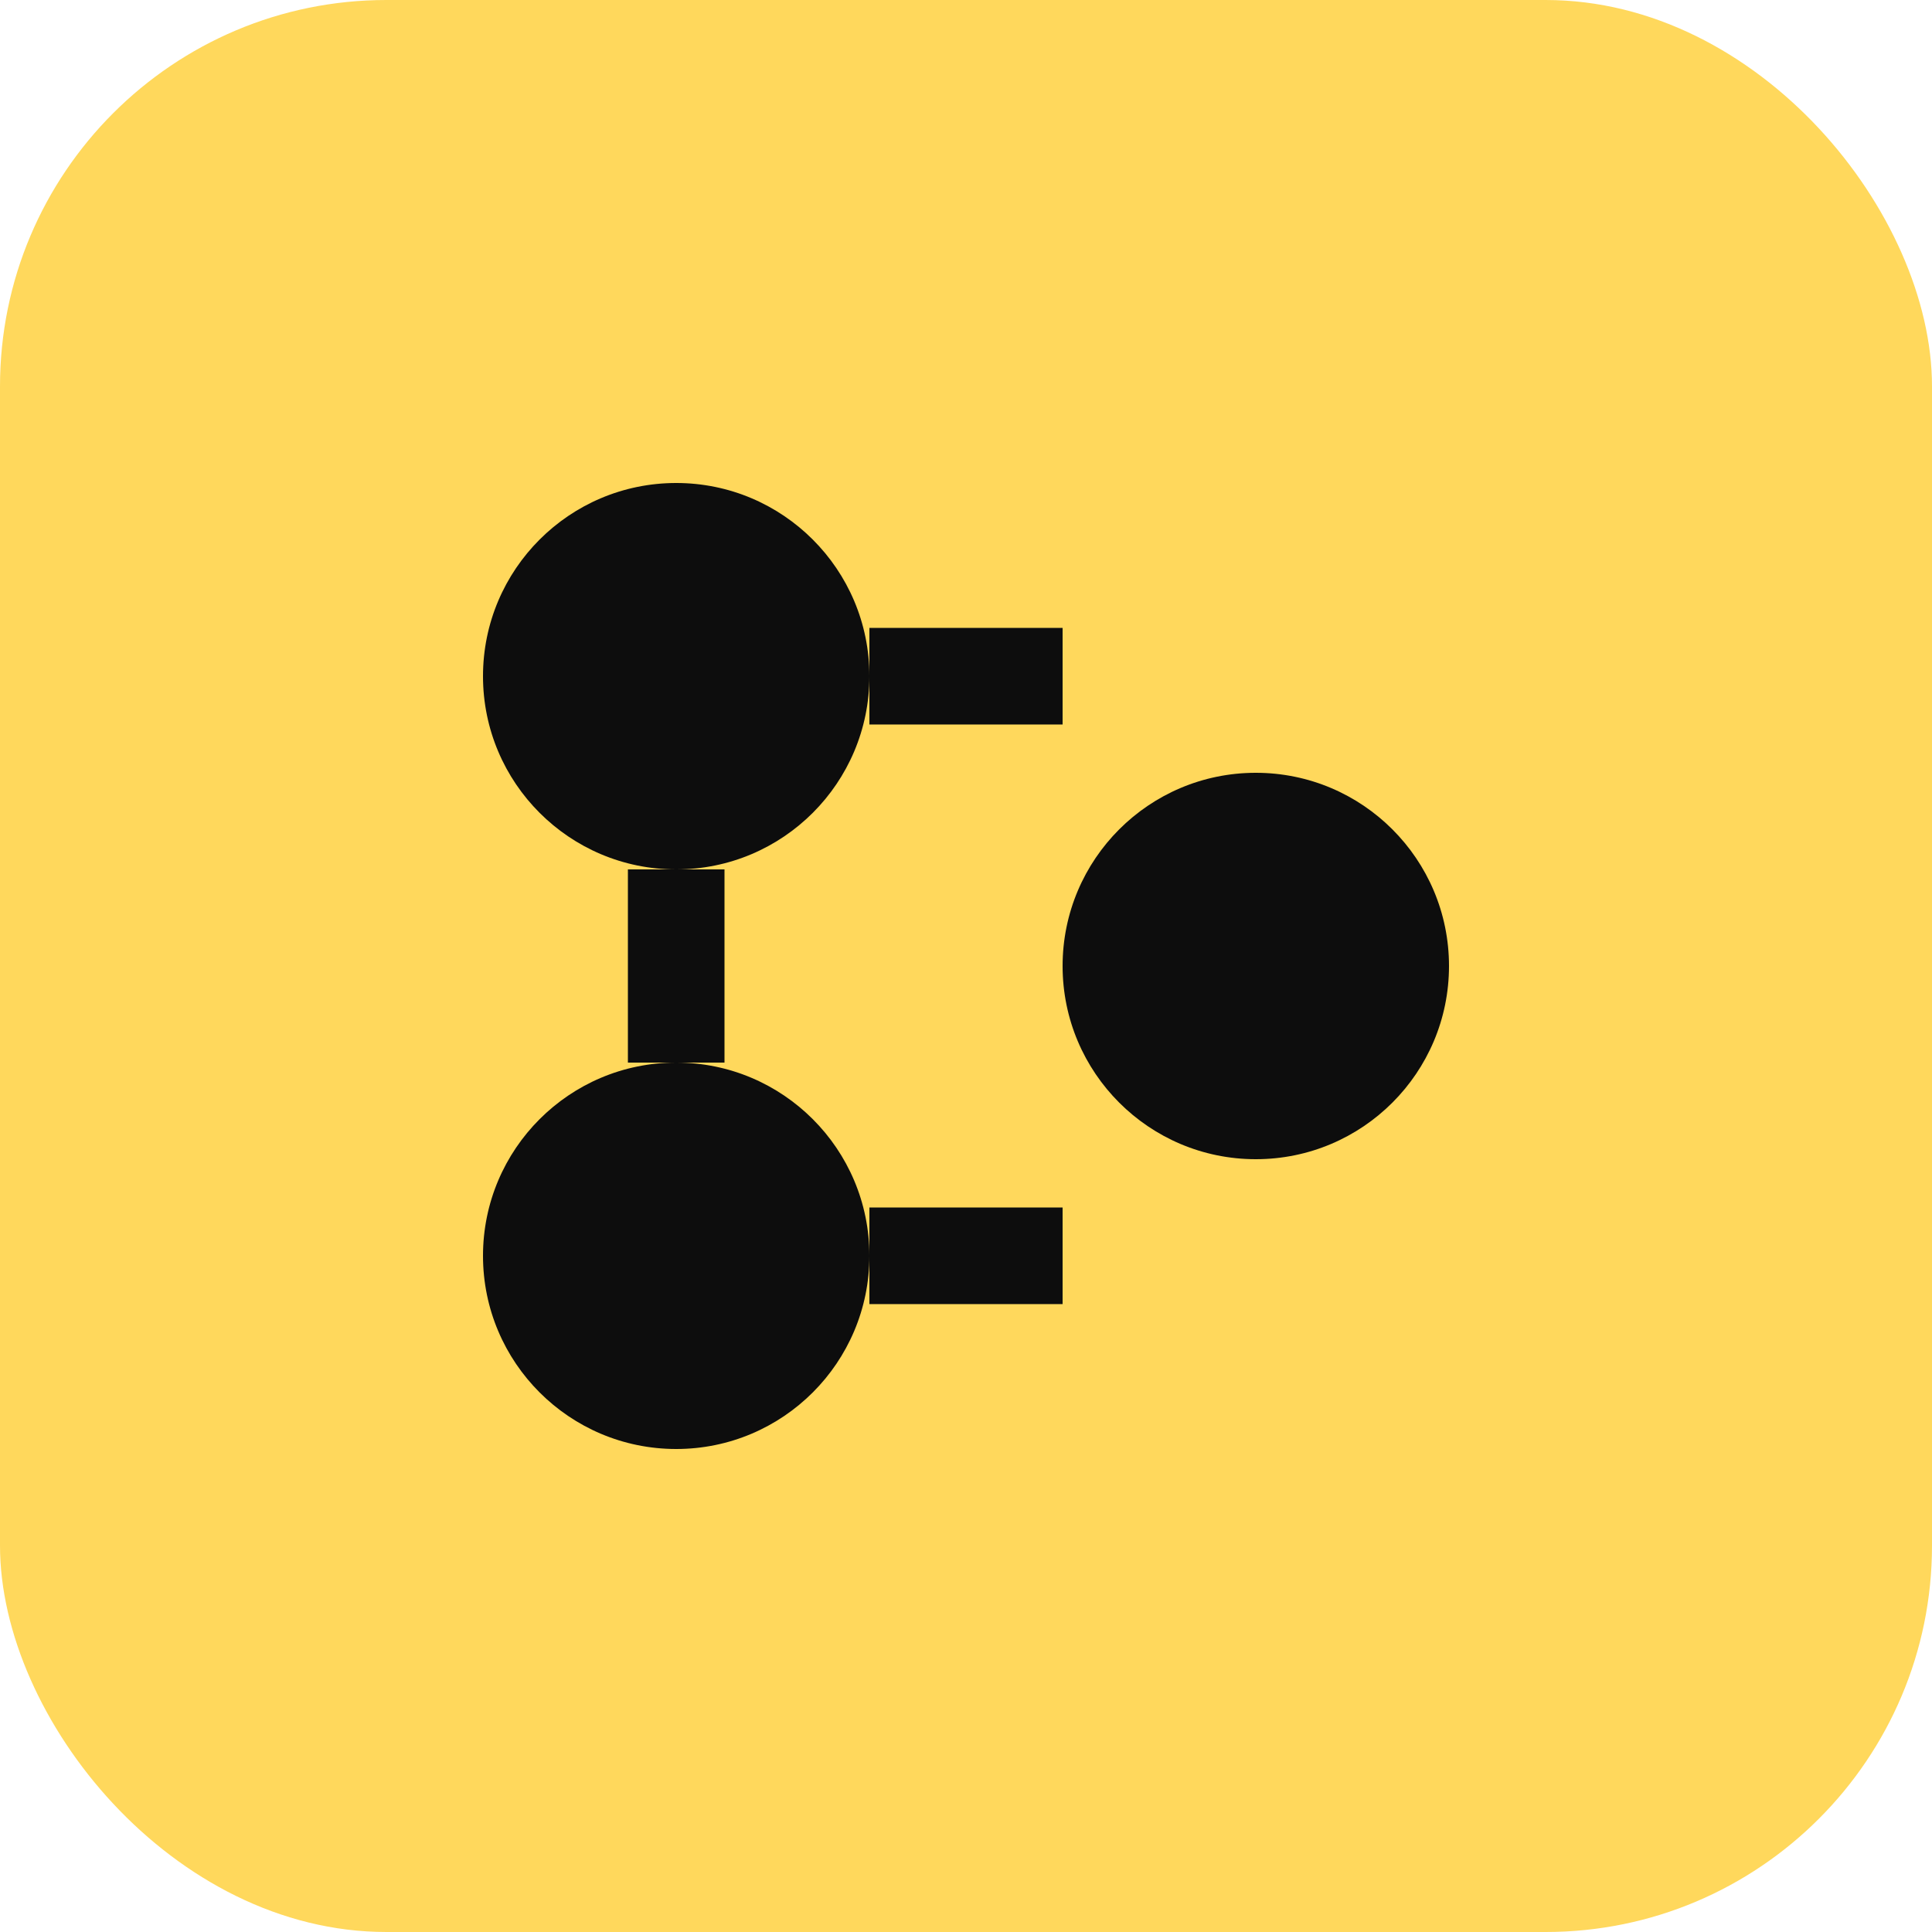
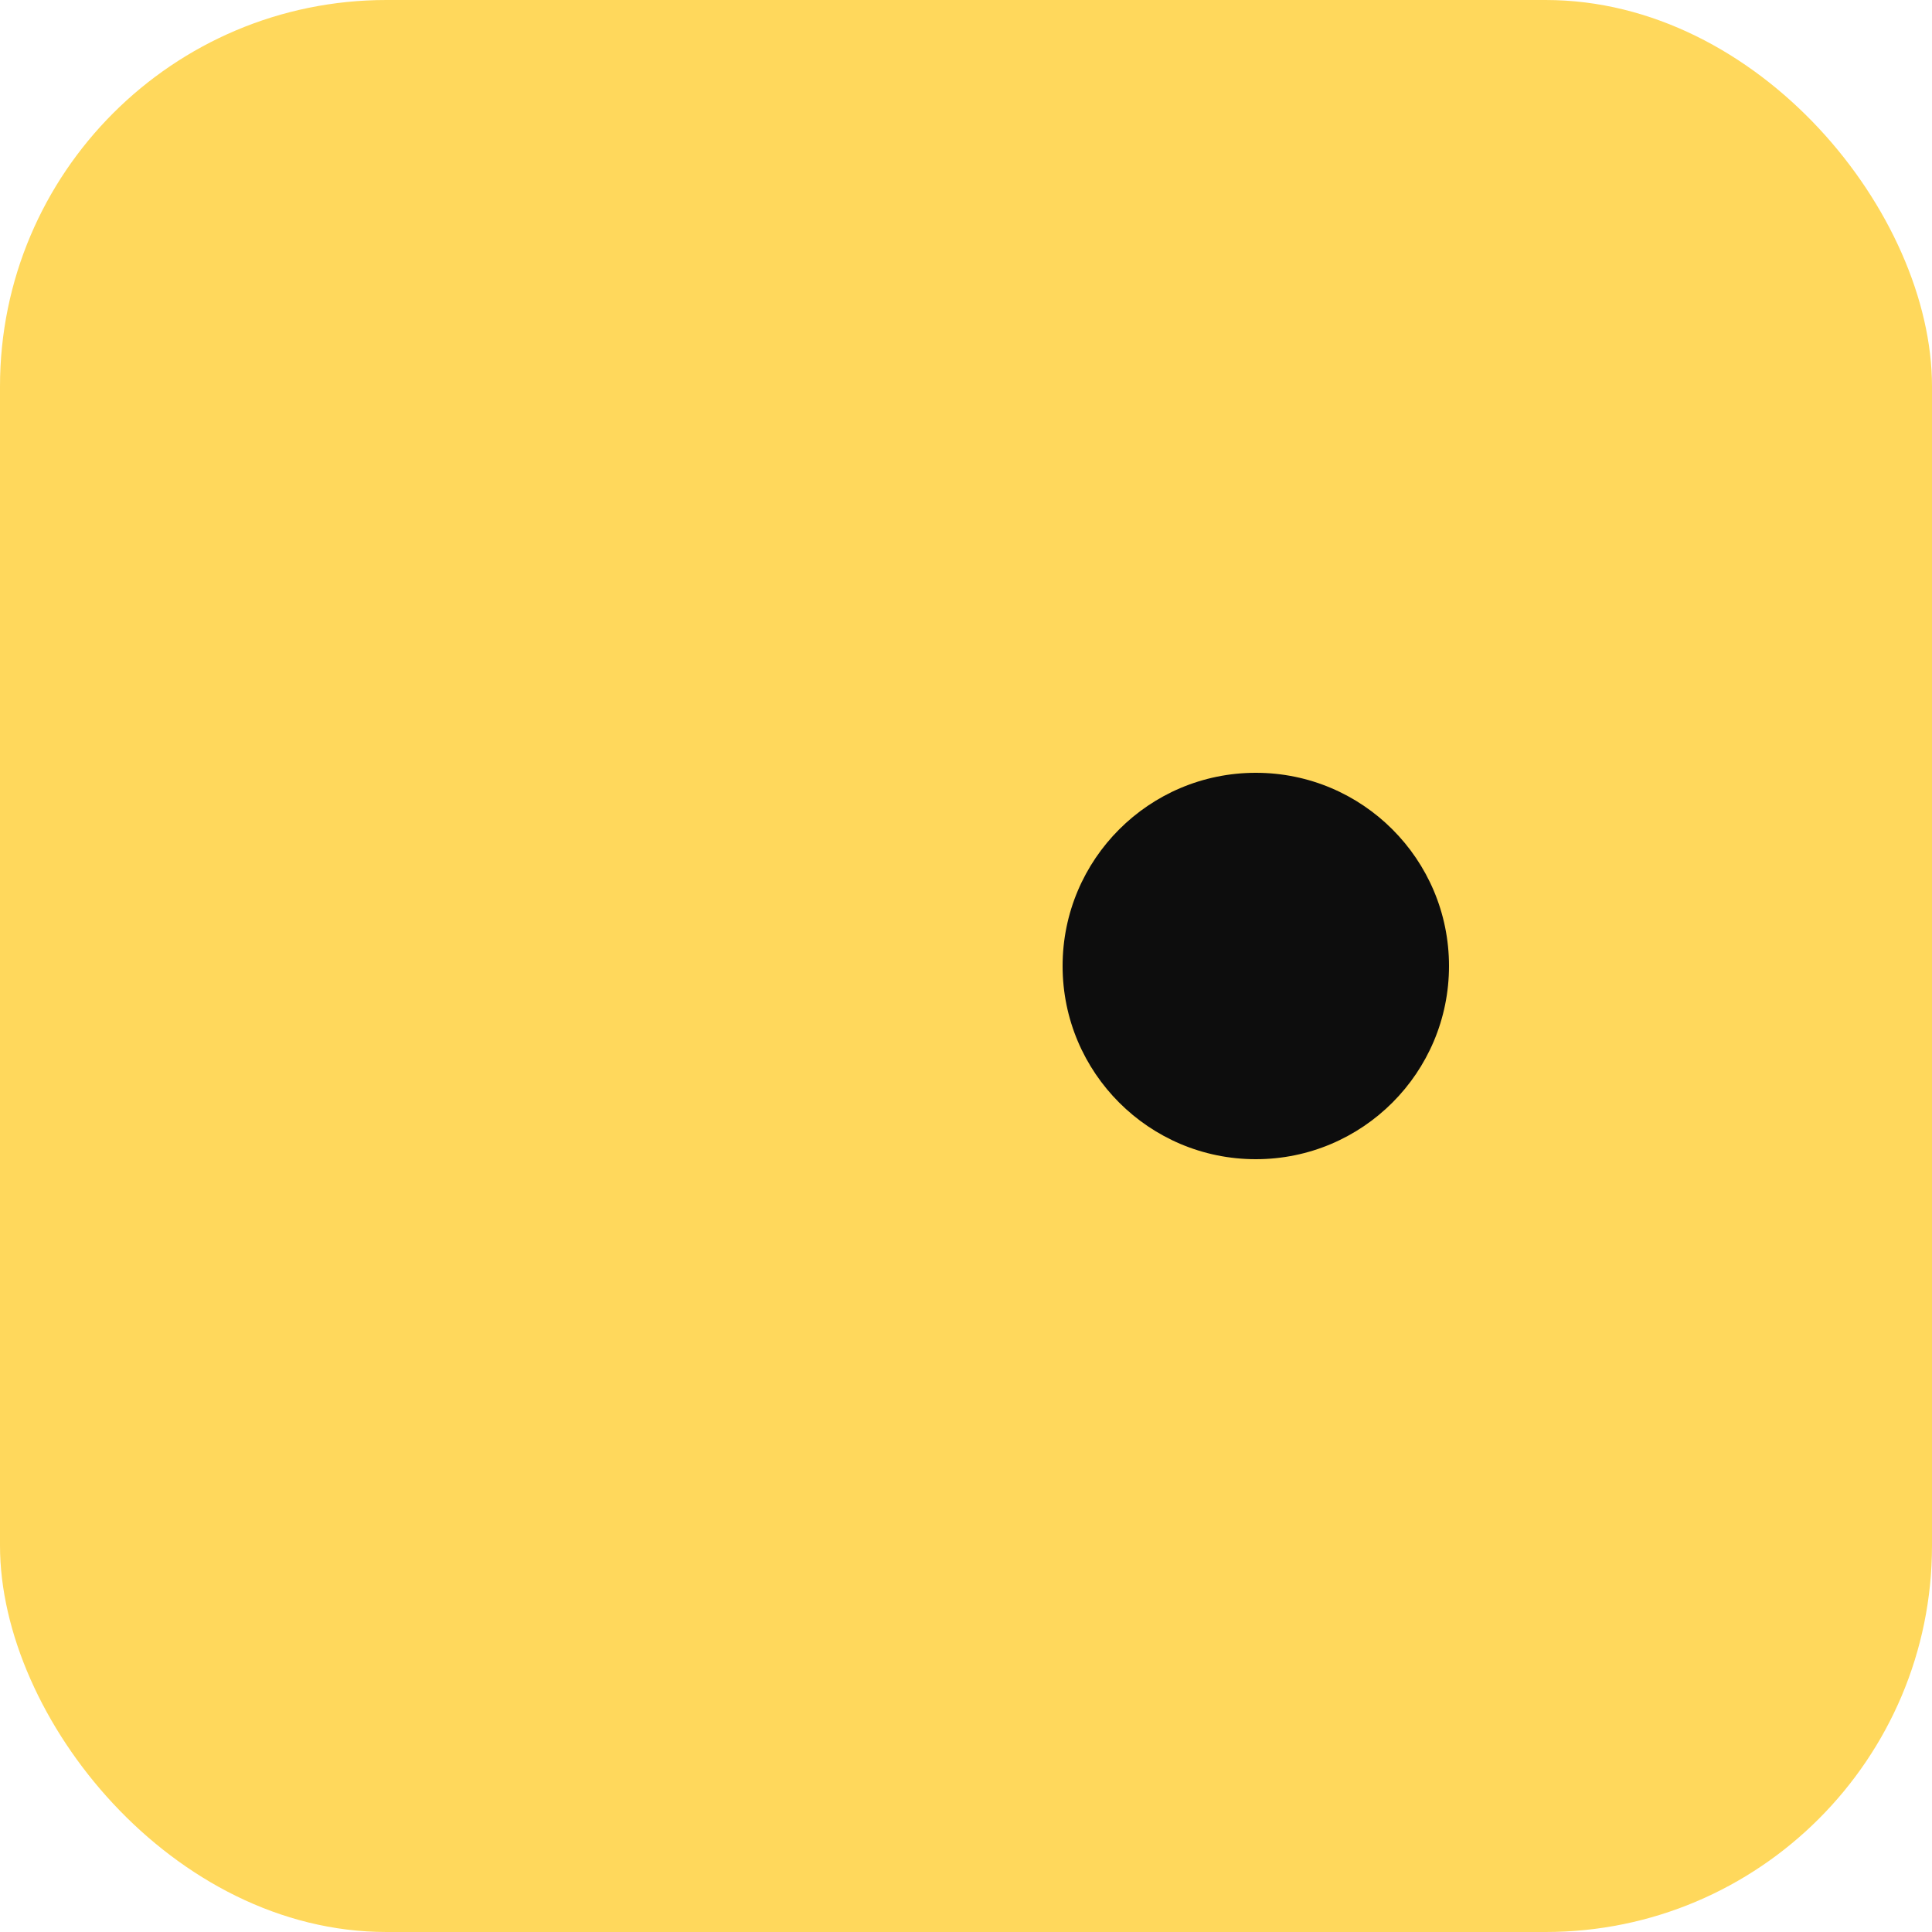
<svg xmlns="http://www.w3.org/2000/svg" viewBox="0 0 40 40" fill="none">
  <rect width="40" height="40" rx="8" fill="#FFD85C" />
-   <circle cx="14" cy="14" r="4" fill="#0D0D0D" />
-   <circle cx="14" cy="26" r="4" fill="#0D0D0D" />
  <circle cx="26" cy="20" r="4" fill="#0D0D0D" />
-   <path d="M14 18v4M18 14h4M18 26h4" stroke="#0D0D0D" stroke-width="2" />
</svg>